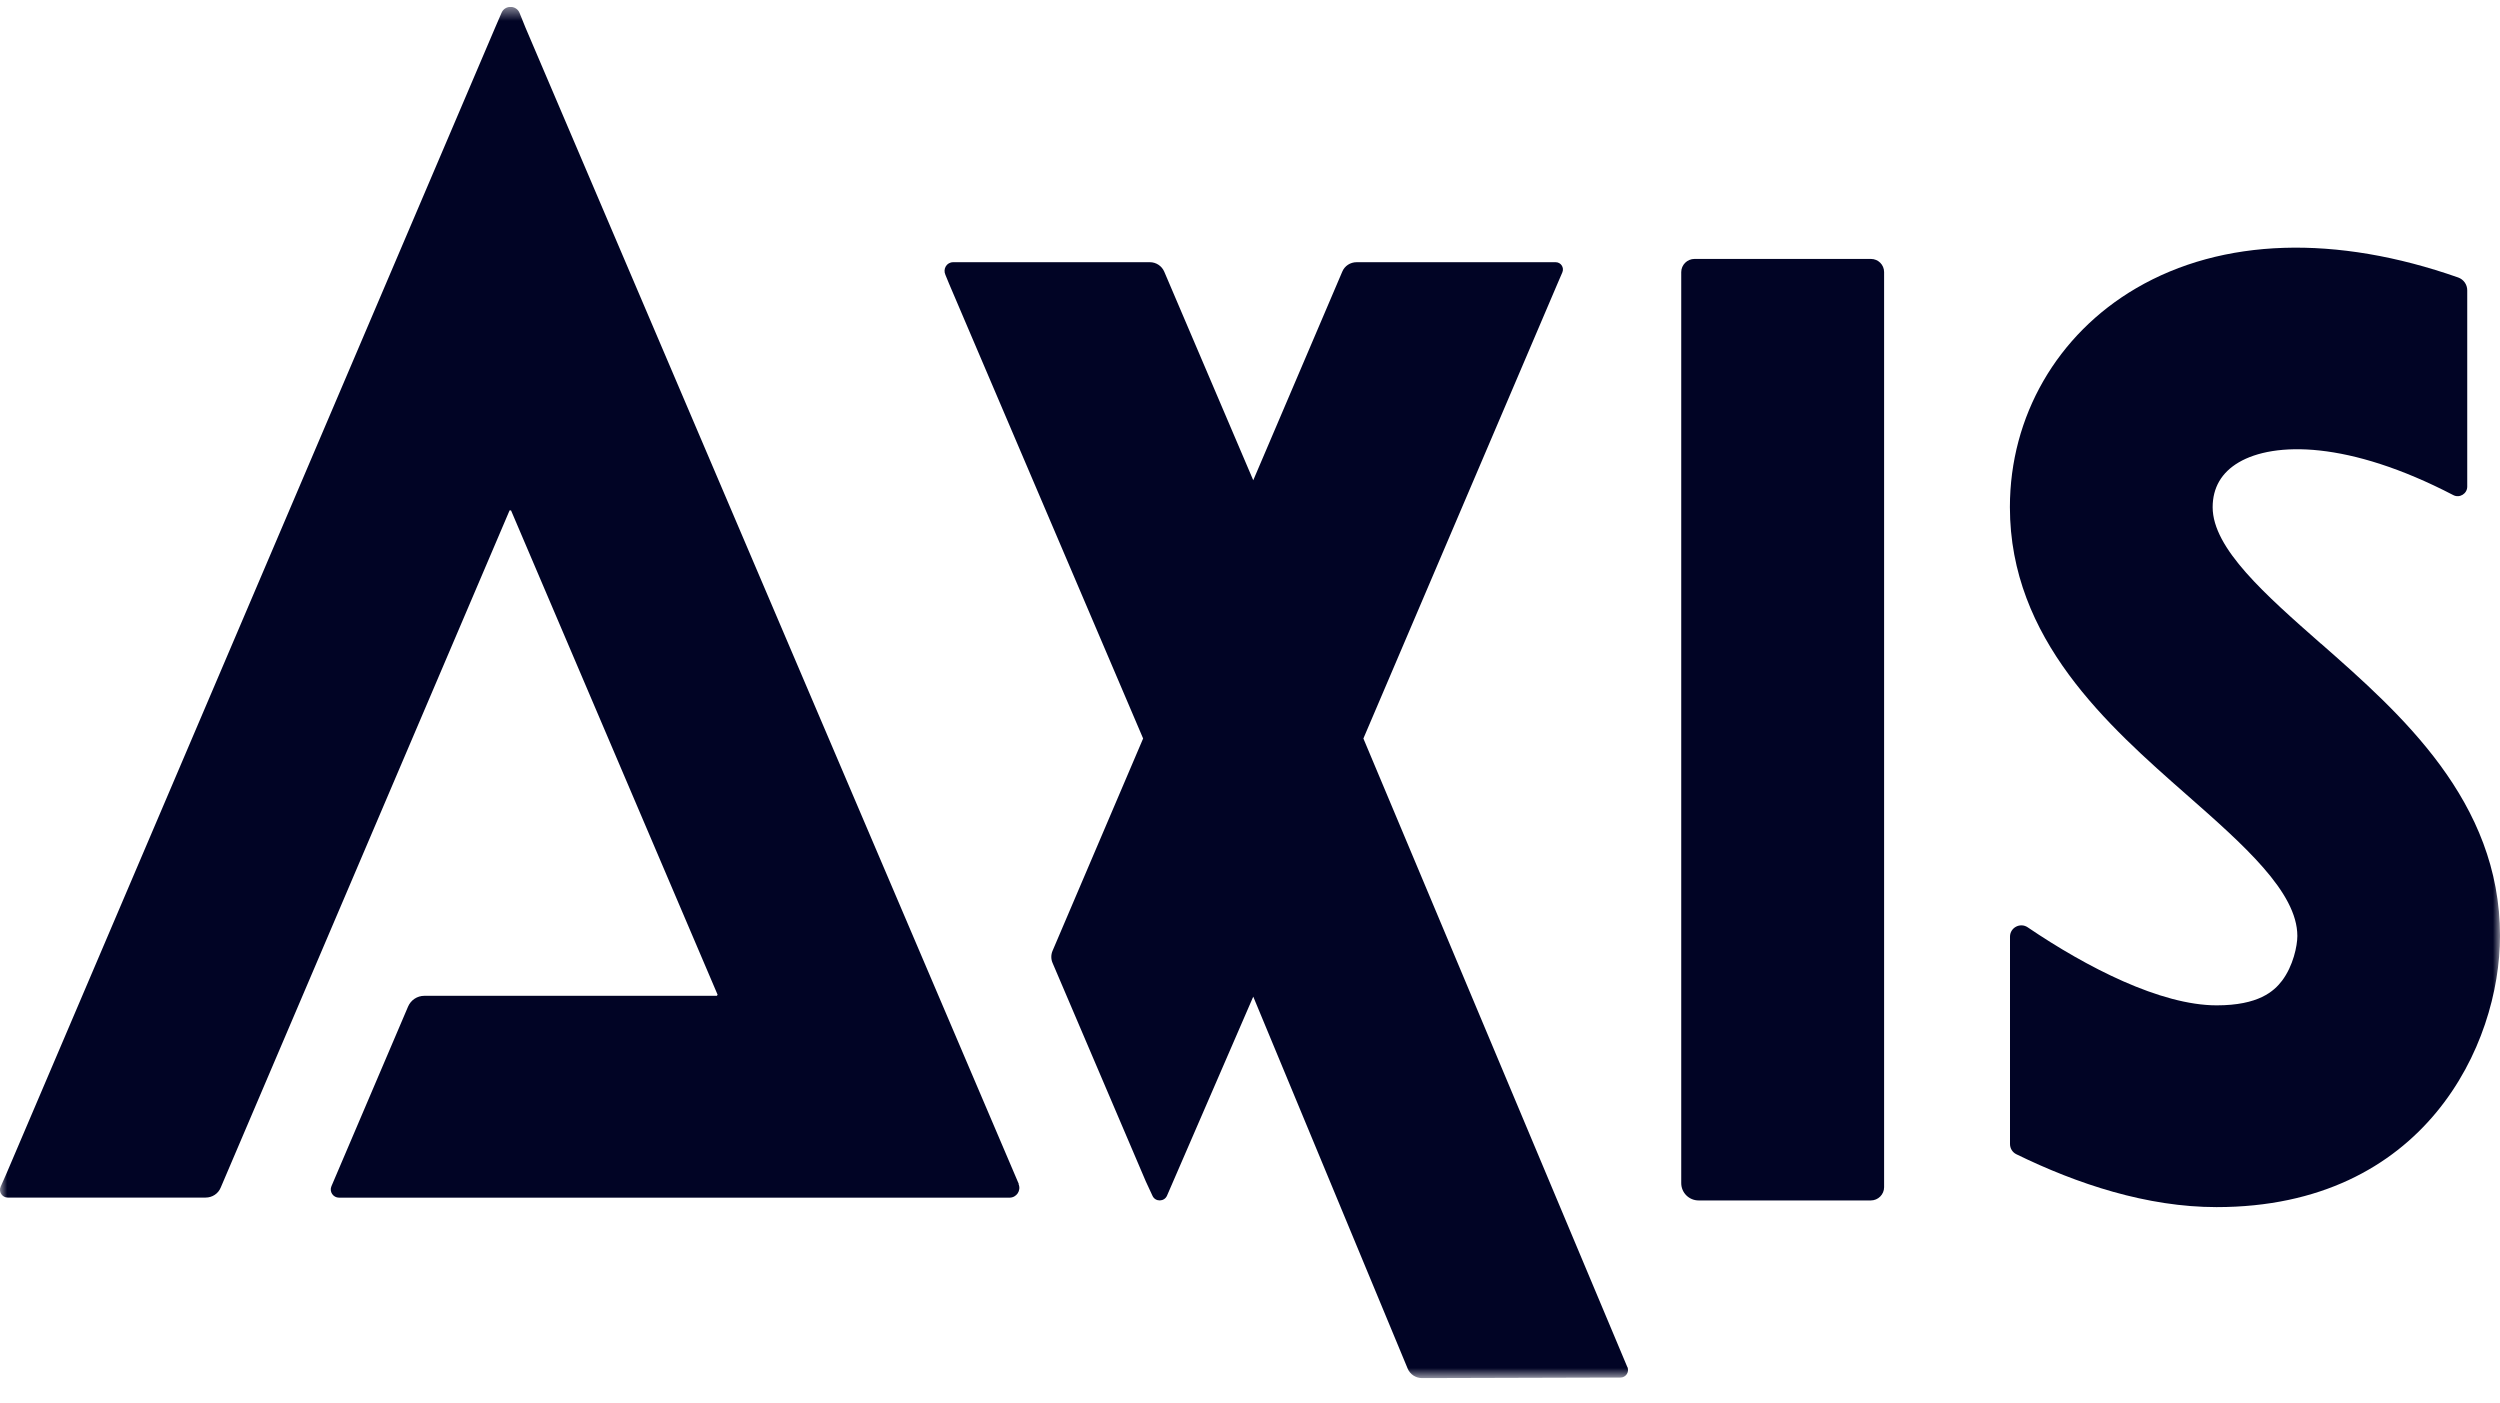
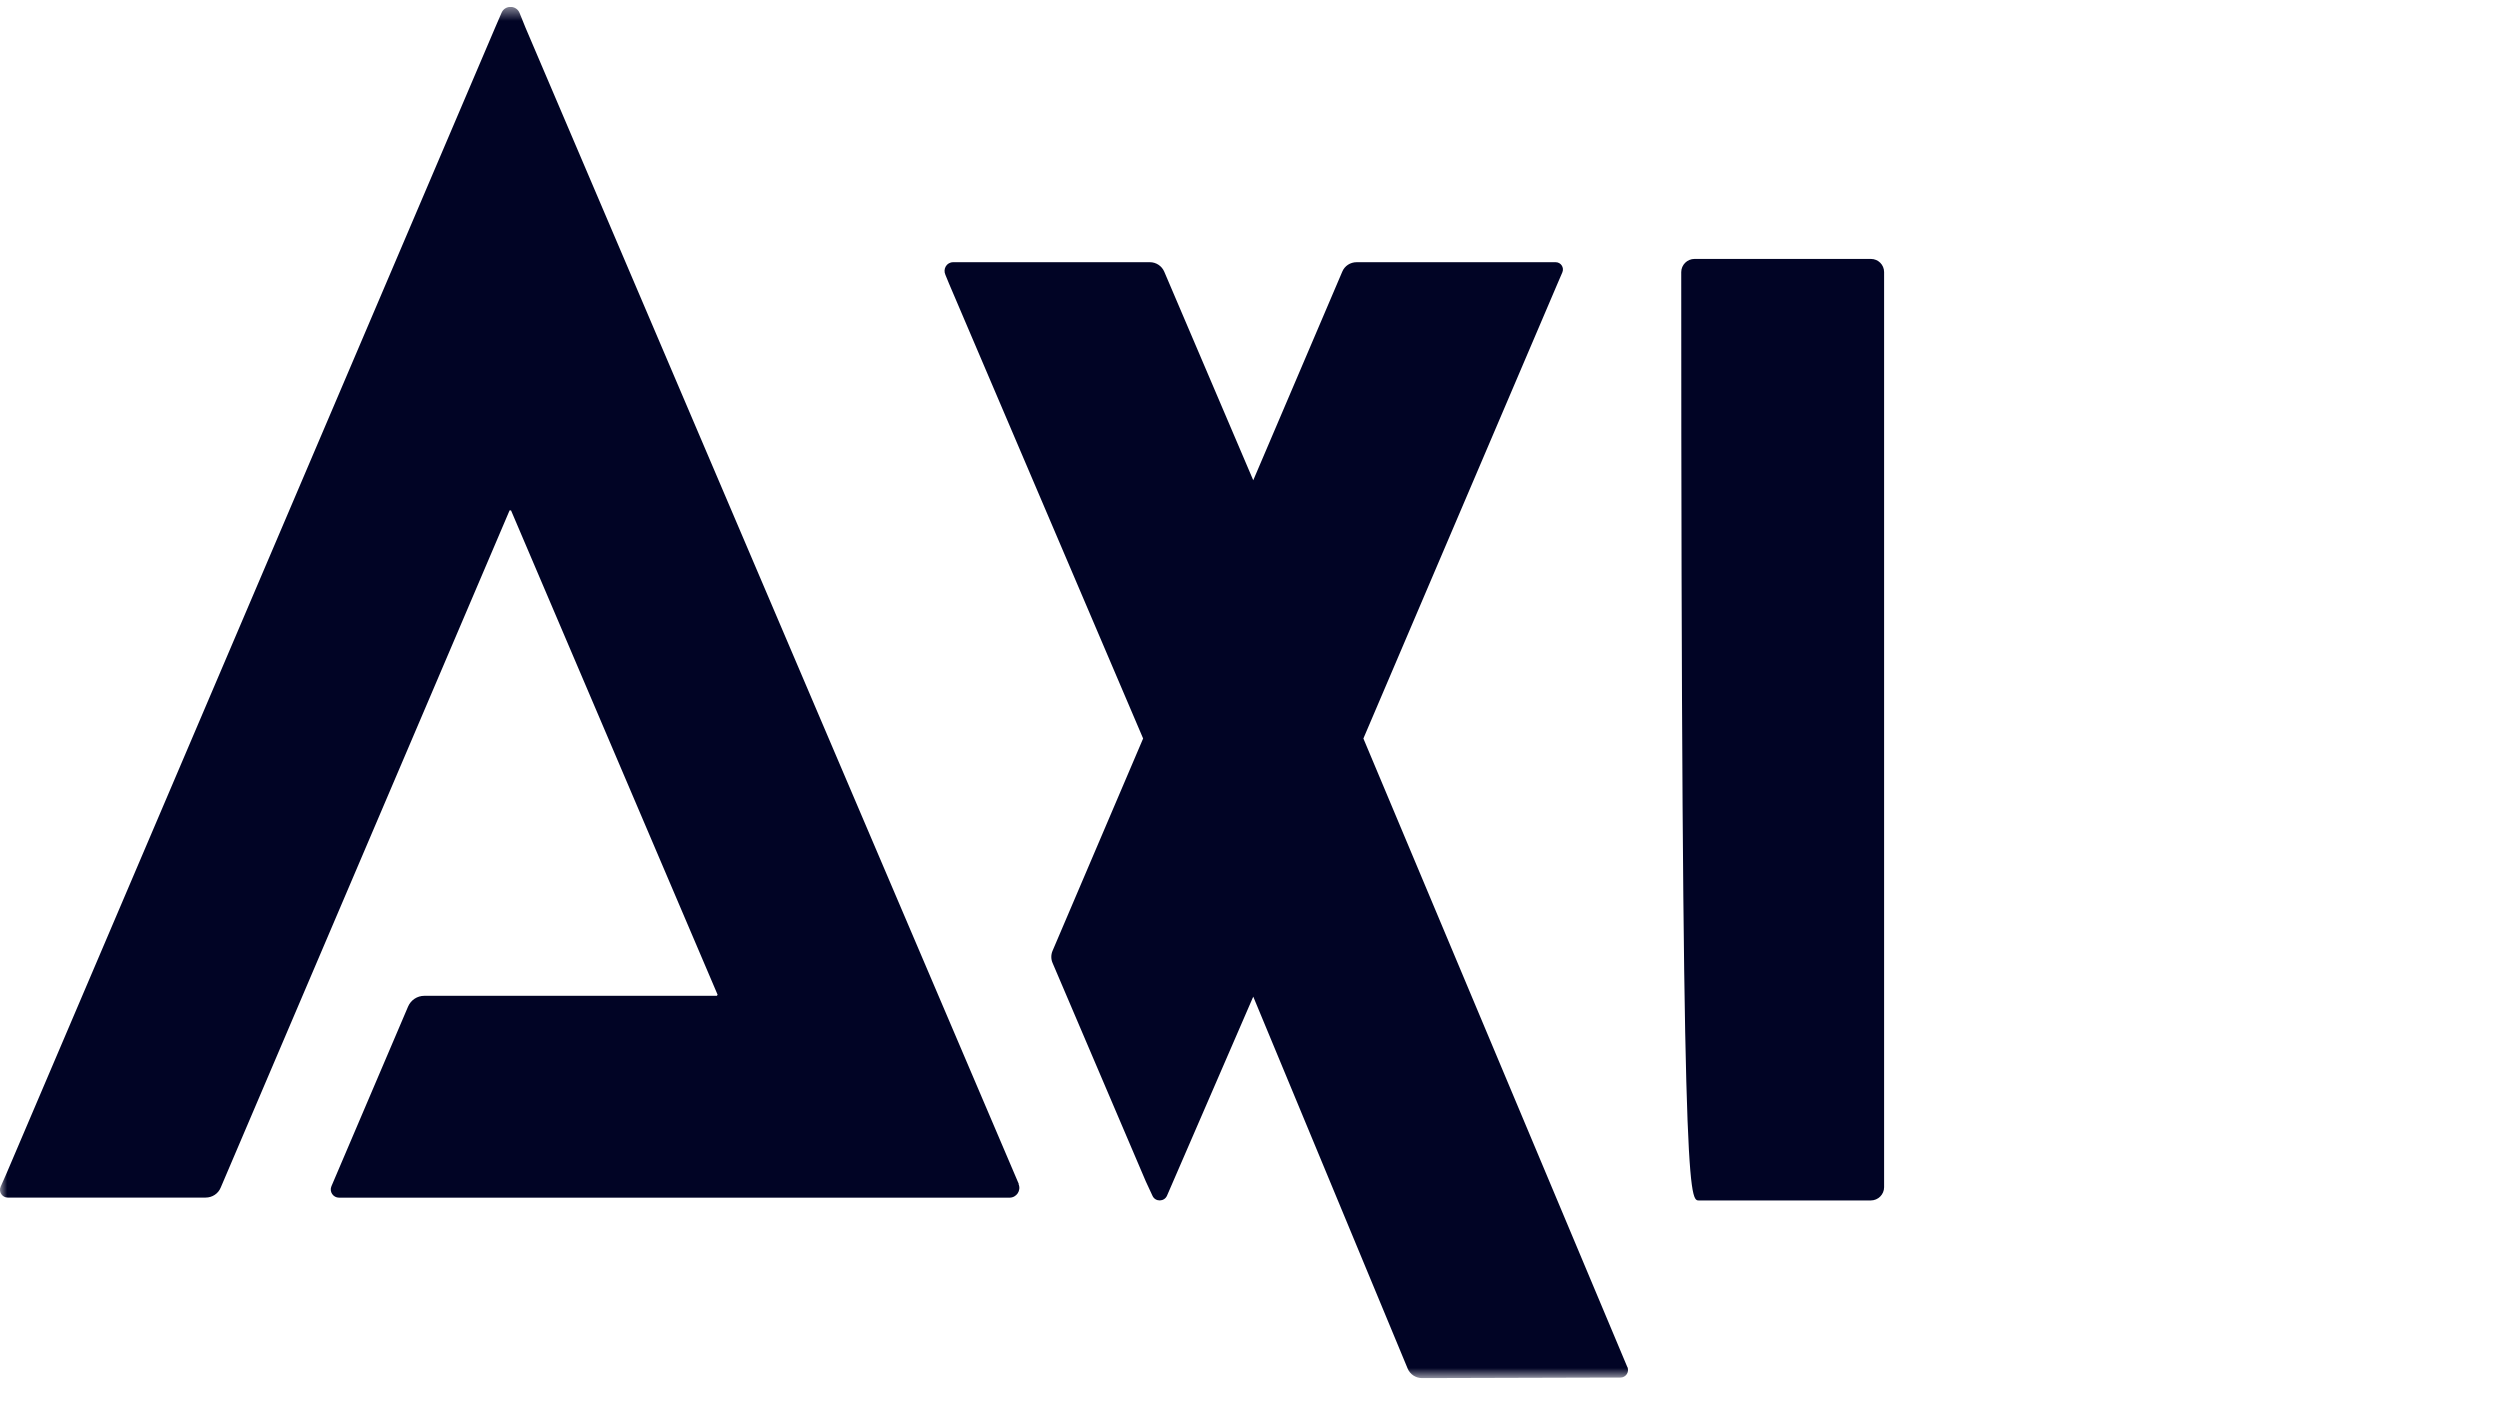
<svg xmlns="http://www.w3.org/2000/svg" width="180" height="101" viewBox="0 0 180 101" fill="none">
  <g clip-path="url(#clip0_3508_10820)">
    <mask id="mask0_3508_10820" style="mask-type:luminance" maskUnits="userSpaceOnUse" x="0" y="0" width="180" height="100">
      <path d="M180 0.5H0V99.231H180V0.5Z" fill="white" />
    </mask>
    <g mask="url(#mask0_3508_10820)">
      <path d="M117.17 98.434L98.164 53.172L112.133 20.437L112.489 19.61C112.637 19.263 112.385 18.879 112.007 18.879H97.675C97.222 18.879 96.814 19.145 96.644 19.558L90.234 34.579L83.825 19.558C83.647 19.145 83.239 18.879 82.794 18.879H68.633C68.158 18.879 67.876 19.359 68.069 19.787L68.336 20.437L82.305 53.172L75.784 68.459C75.665 68.739 75.665 69.056 75.784 69.33L82.497 85.059L82.98 86.1C83.187 86.55 83.833 86.535 84.026 86.085L90.234 71.758L101.354 98.544C101.532 98.958 101.933 99.223 102.385 99.223H102.534L115.797 99.186H116.658C117.058 99.194 117.325 98.795 117.177 98.426L117.17 98.434Z" fill="#010425" />
-       <path d="M134.706 18.643H122.006C121.479 18.643 121.049 19.071 121.049 19.595V85.184C121.049 85.871 121.605 86.432 122.303 86.432H134.698C135.225 86.432 135.655 86.004 135.655 85.48V19.588C135.655 19.064 135.232 18.643 134.706 18.643Z" fill="#010425" />
+       <path d="M134.706 18.643H122.006C121.479 18.643 121.049 19.071 121.049 19.595C121.049 85.871 121.605 86.432 122.303 86.432H134.698C135.225 86.432 135.655 86.004 135.655 85.48V19.588C135.655 19.064 135.232 18.643 134.706 18.643Z" fill="#010425" />
      <path d="M73.351 85.243L37.833 1.984L37.41 0.935C37.18 0.36 36.357 0.345 36.112 0.921L35.652 1.984L0.423 84.594L0.045 85.443C-0.118 85.812 0.156 86.225 0.557 86.225H14.807C15.282 86.225 15.712 85.945 15.89 85.509L36.69 36.749H36.794L51.667 71.618L51.616 71.699H30.548C30.044 71.699 29.584 72.001 29.384 72.467L23.864 85.406C23.694 85.797 23.983 86.232 24.413 86.232H72.683C73.195 86.232 73.536 85.716 73.336 85.251L73.351 85.243Z" fill="#010425" />
-       <path d="M167.116 46.352C163.102 42.816 159.311 39.487 159.311 36.52C159.311 35.111 159.95 34.018 161.195 33.287C163.718 31.811 169.06 31.708 176.641 35.649C177.092 35.885 177.641 35.546 177.641 35.037V20.902C177.641 20.488 177.382 20.119 176.989 19.979C168.206 16.894 160.031 17.115 153.8 20.754C148.11 24.083 144.713 29.973 144.713 36.513C144.713 46.027 151.775 52.242 157.45 57.232C161.545 60.834 165.409 64.237 165.409 67.388C165.409 68.097 165.113 69.544 164.305 70.614C163.726 71.374 162.613 72.385 159.601 72.385C155.573 72.385 150.239 69.647 145.996 66.768C145.455 66.399 144.72 66.79 144.72 67.44V82.372C144.72 82.682 144.898 82.97 145.173 83.103C149.564 85.251 154.586 86.912 159.593 86.912C174.571 86.912 180.001 75.234 180.001 67.381C180.001 57.682 172.858 51.393 167.108 46.337L167.116 46.352Z" fill="#010425" />
    </g>
  </g>
  <defs>
    <clipPath id="clip0_3508_10820">
      <rect width="180" height="100" fill="white" transform="translate(0 0.5)" />
    </clipPath>
  </defs>
</svg>